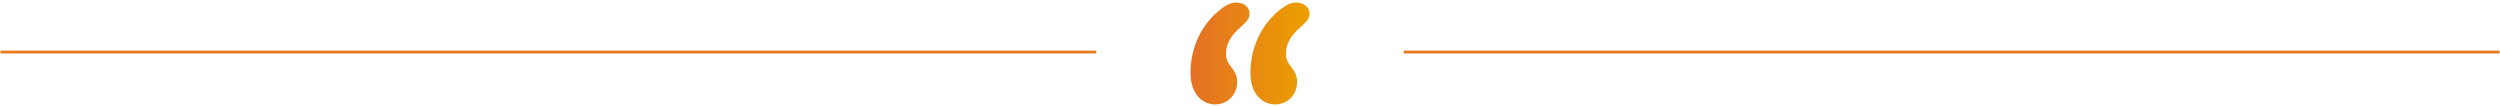
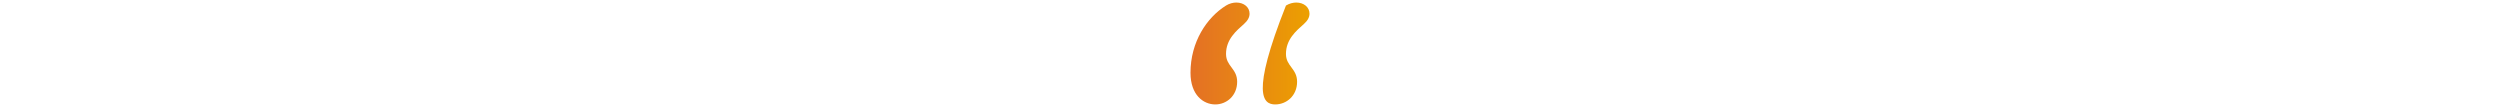
<svg xmlns="http://www.w3.org/2000/svg" width="876" height="37" viewBox="0 0 876 37" fill="none">
-   <line x1="0.15" y1="18.243" x2="384.15" y2="18.243" stroke="#E67B1D" />
-   <path d="M433.2 0.893C432.15 0.893 430.8 1.193 429.6 1.943C422.85 6.143 417.15 14.693 417.15 25.493C417.15 33.293 421.65 36.593 425.85 36.593C429.75 36.593 433.5 33.593 433.5 28.643C433.5 23.993 429.6 23.243 429.6 18.893C429.6 13.793 433.2 10.793 435.9 8.393C437.25 7.193 437.85 5.993 437.85 4.793C437.85 2.543 435.9 0.893 433.2 0.893ZM454.2 0.893C453.15 0.893 451.8 1.193 450.6 1.943C443.85 6.143 438.15 14.693 438.15 25.493C438.15 33.293 442.65 36.593 446.85 36.593C450.75 36.593 454.5 33.593 454.5 28.643C454.5 23.993 450.6 23.243 450.6 18.893C450.6 13.793 454.2 10.793 456.9 8.393C458.25 7.193 458.85 5.993 458.85 4.793C458.85 2.543 456.9 0.893 454.2 0.893Z" fill="url(#paint0_linear_6589_88456)" />
-   <line x1="491.85" y1="18.243" x2="875.85" y2="18.243" stroke="#E67B1D" />
+   <path d="M433.2 0.893C432.15 0.893 430.8 1.193 429.6 1.943C422.85 6.143 417.15 14.693 417.15 25.493C417.15 33.293 421.65 36.593 425.85 36.593C429.75 36.593 433.5 33.593 433.5 28.643C433.5 23.993 429.6 23.243 429.6 18.893C429.6 13.793 433.2 10.793 435.9 8.393C437.25 7.193 437.85 5.993 437.85 4.793C437.85 2.543 435.9 0.893 433.2 0.893ZM454.2 0.893C453.15 0.893 451.8 1.193 450.6 1.943C438.15 33.293 442.65 36.593 446.85 36.593C450.75 36.593 454.5 33.593 454.5 28.643C454.5 23.993 450.6 23.243 450.6 18.893C450.6 13.793 454.2 10.793 456.9 8.393C458.25 7.193 458.85 5.993 458.85 4.793C458.85 2.543 456.9 0.893 454.2 0.893Z" fill="url(#paint0_linear_6589_88456)" />
  <defs>
    <linearGradient id="paint0_linear_6589_88456" x1="417.15" y1="18.743" x2="458.85" y2="18.743" gradientUnits="userSpaceOnUse">
      <stop stop-color="#E47025" />
      <stop offset="1" stop-color="#ECA000" />
    </linearGradient>
  </defs>
</svg>